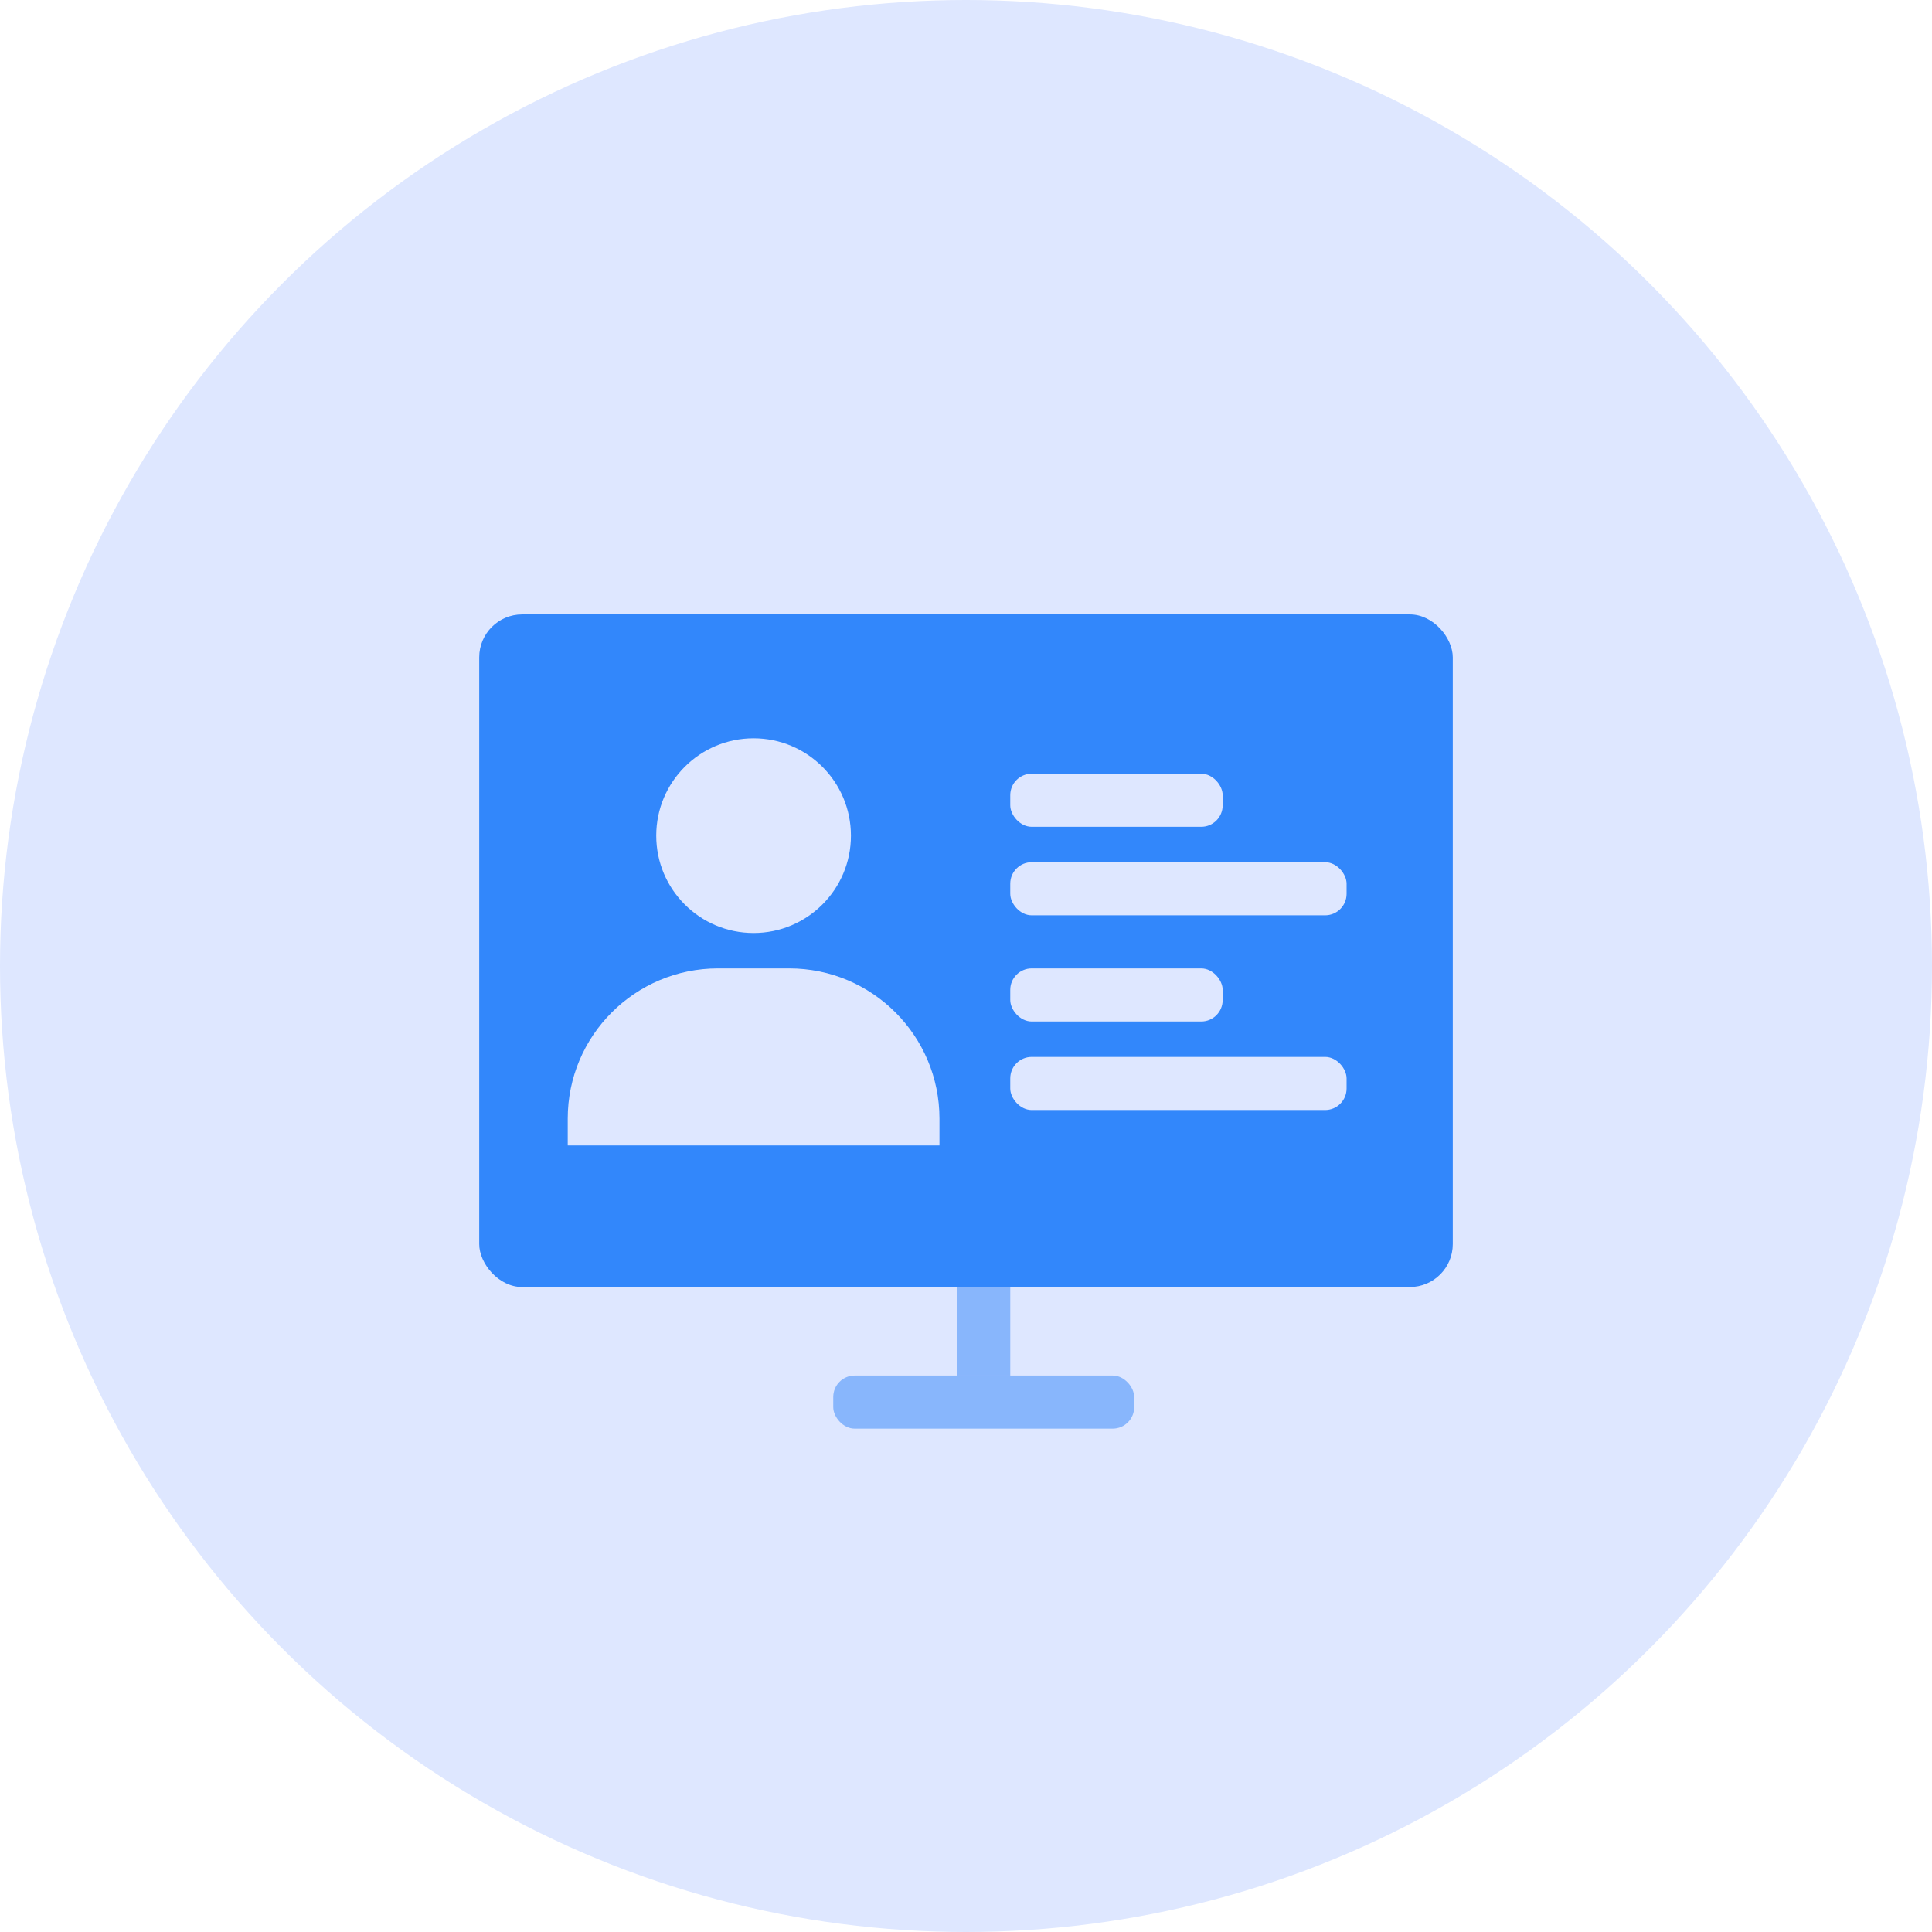
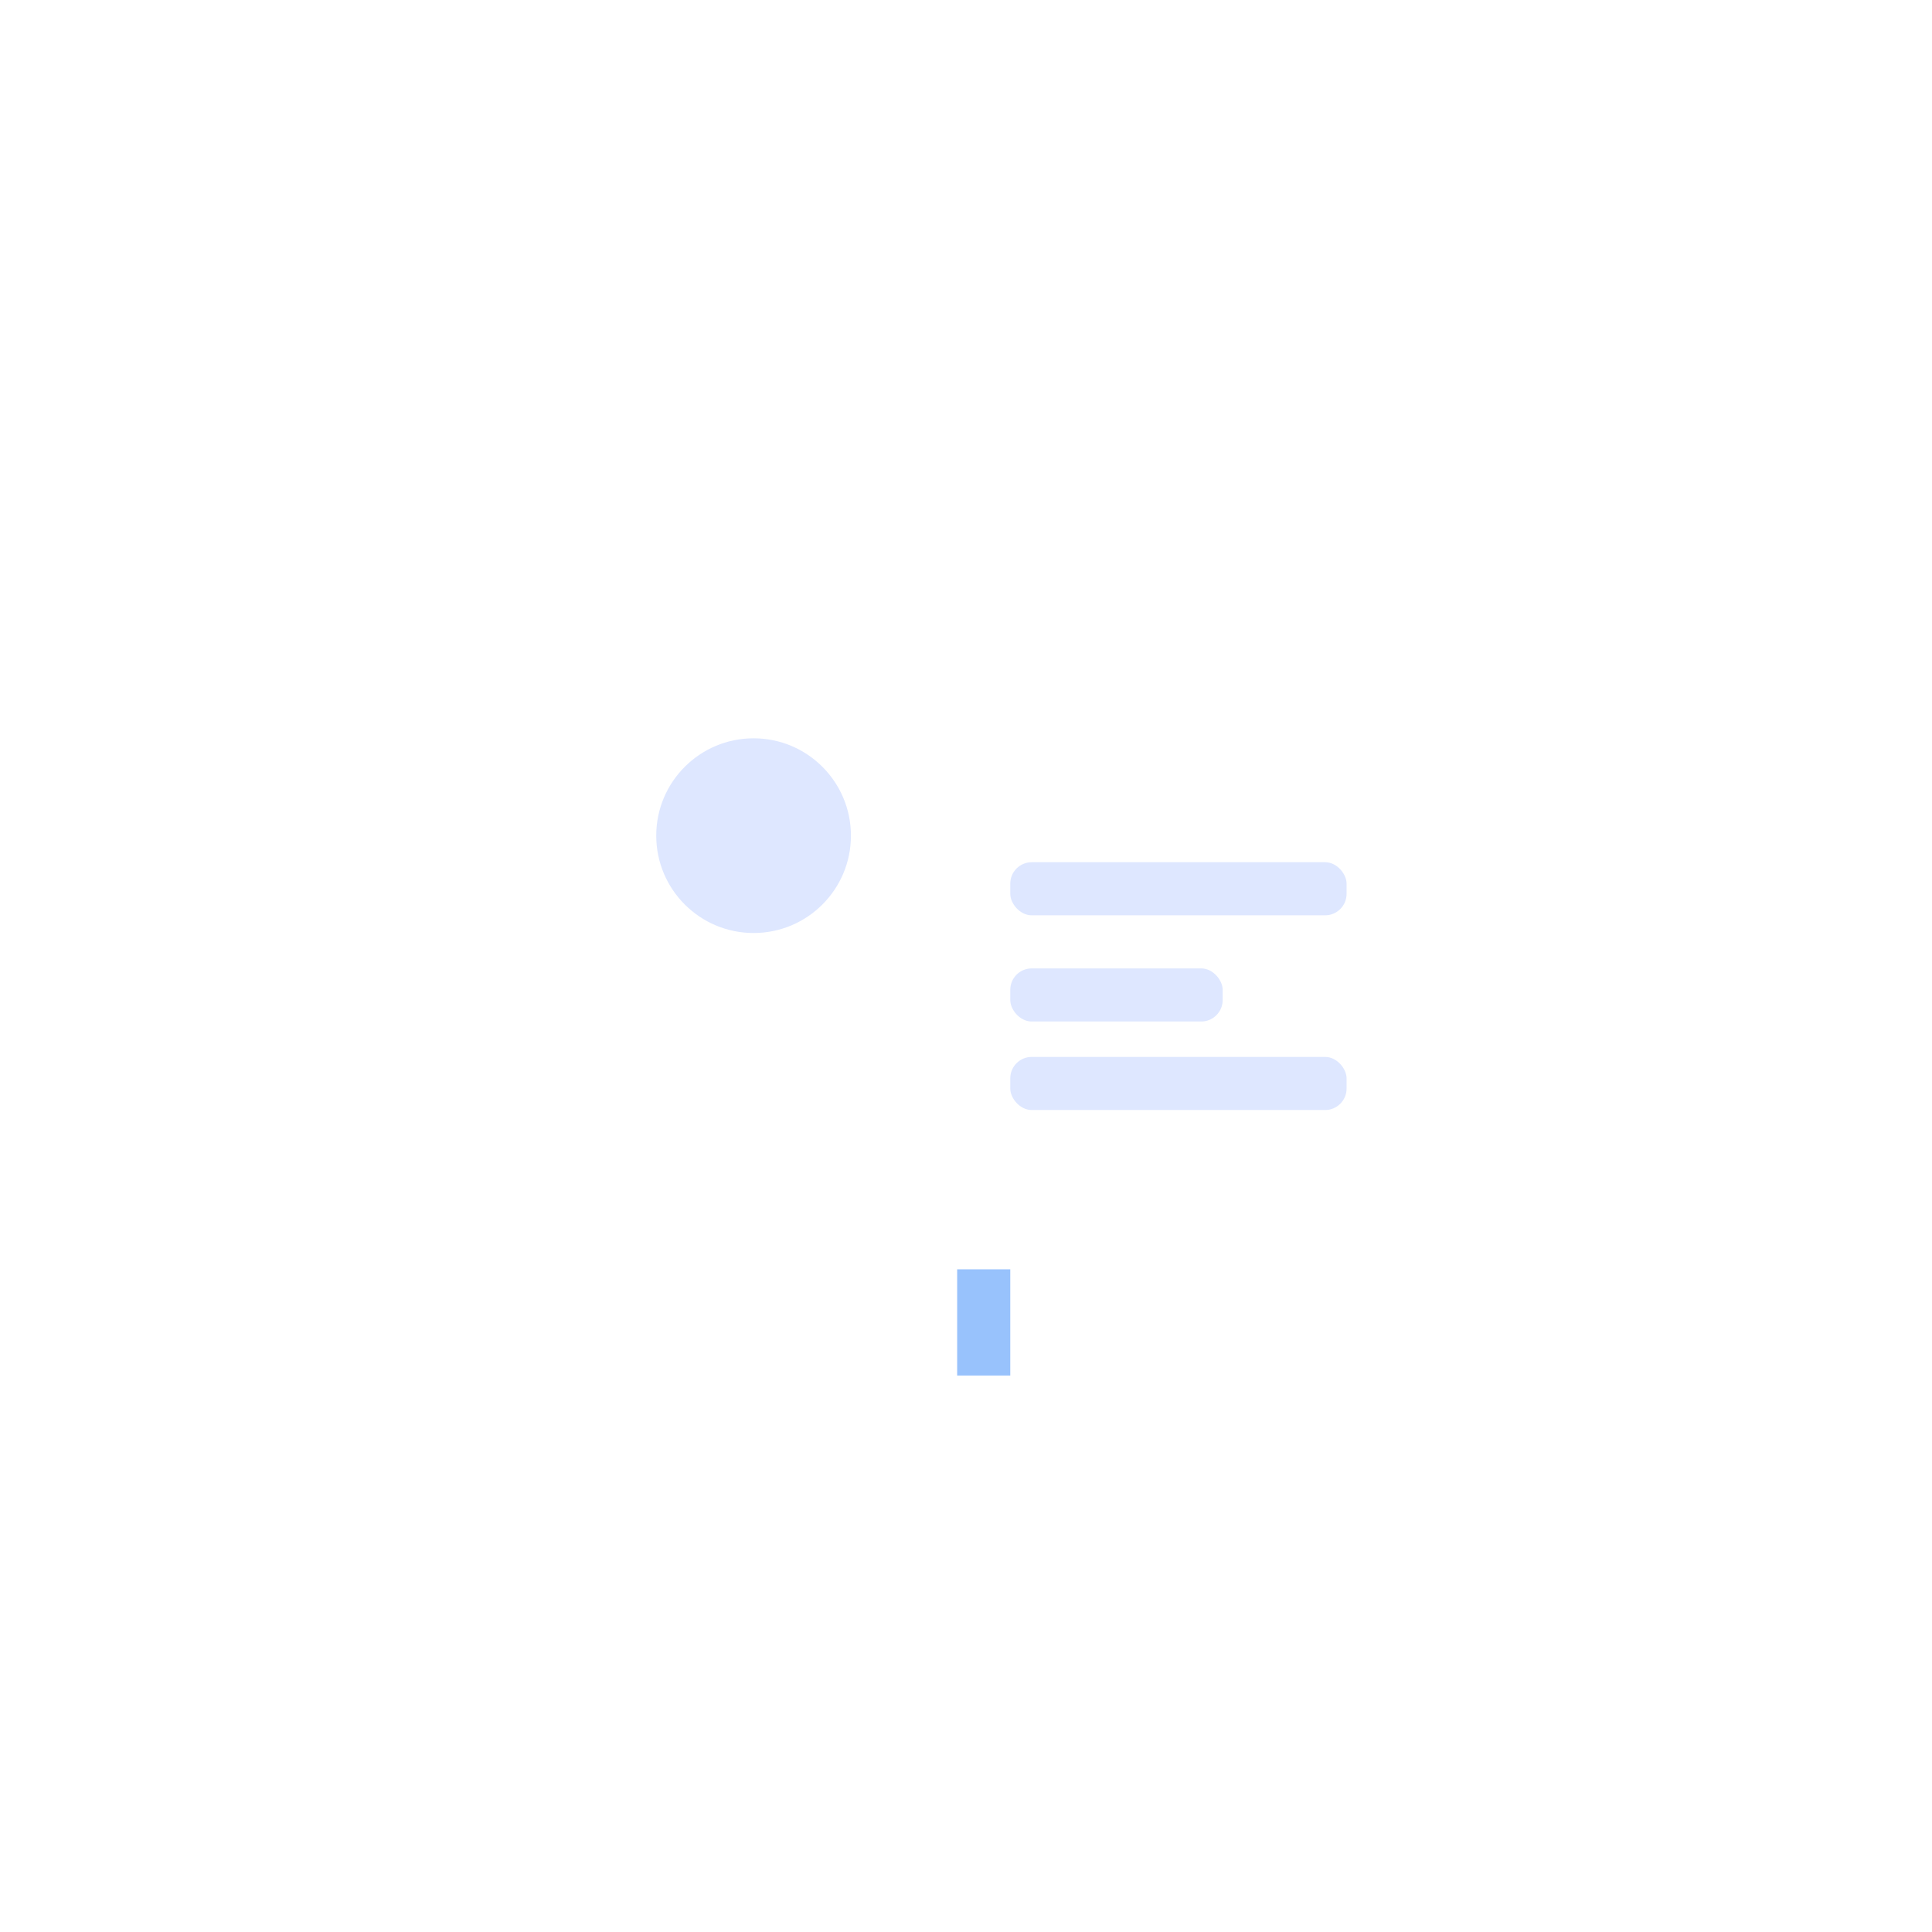
<svg xmlns="http://www.w3.org/2000/svg" width="90" height="90" viewBox="0 0 90 90" fill="none">
-   <circle cx="45" cy="45" r="45" fill="#DEE7FF" />
  <rect opacity="0.5" x="44.588" y="59.13" width="2.474" height="4.948" fill="#3287FB" />
-   <rect opacity="0.5" x="38.816" y="64.078" width="14.018" height="2.474" rx="1" fill="#3287FB" />
-   <rect x="22.324" y="28.621" width="45.352" height="31.334" rx="2" fill="#3287FB" />
  <ellipse cx="35.105" cy="38.928" rx="4.535" ry="4.535" fill="#DEE7FF" />
-   <path d="M26.447 52.112C26.447 48.246 29.581 45.112 33.447 45.112H36.764C40.63 45.112 43.764 48.246 43.764 52.112V53.358H26.447V52.112Z" fill="#DEE7FF" />
-   <rect x="47.062" y="36.042" width="9.895" height="2.474" rx="1" fill="#DEE7FF" />
  <rect x="47.062" y="45.112" width="9.895" height="2.474" rx="1" fill="#DEE7FF" />
  <rect x="47.062" y="40.165" width="15.667" height="2.474" rx="1" fill="#DEE7FF" />
  <rect x="47.062" y="49.235" width="15.667" height="2.474" rx="1" fill="#DEE7FF" />
</svg>